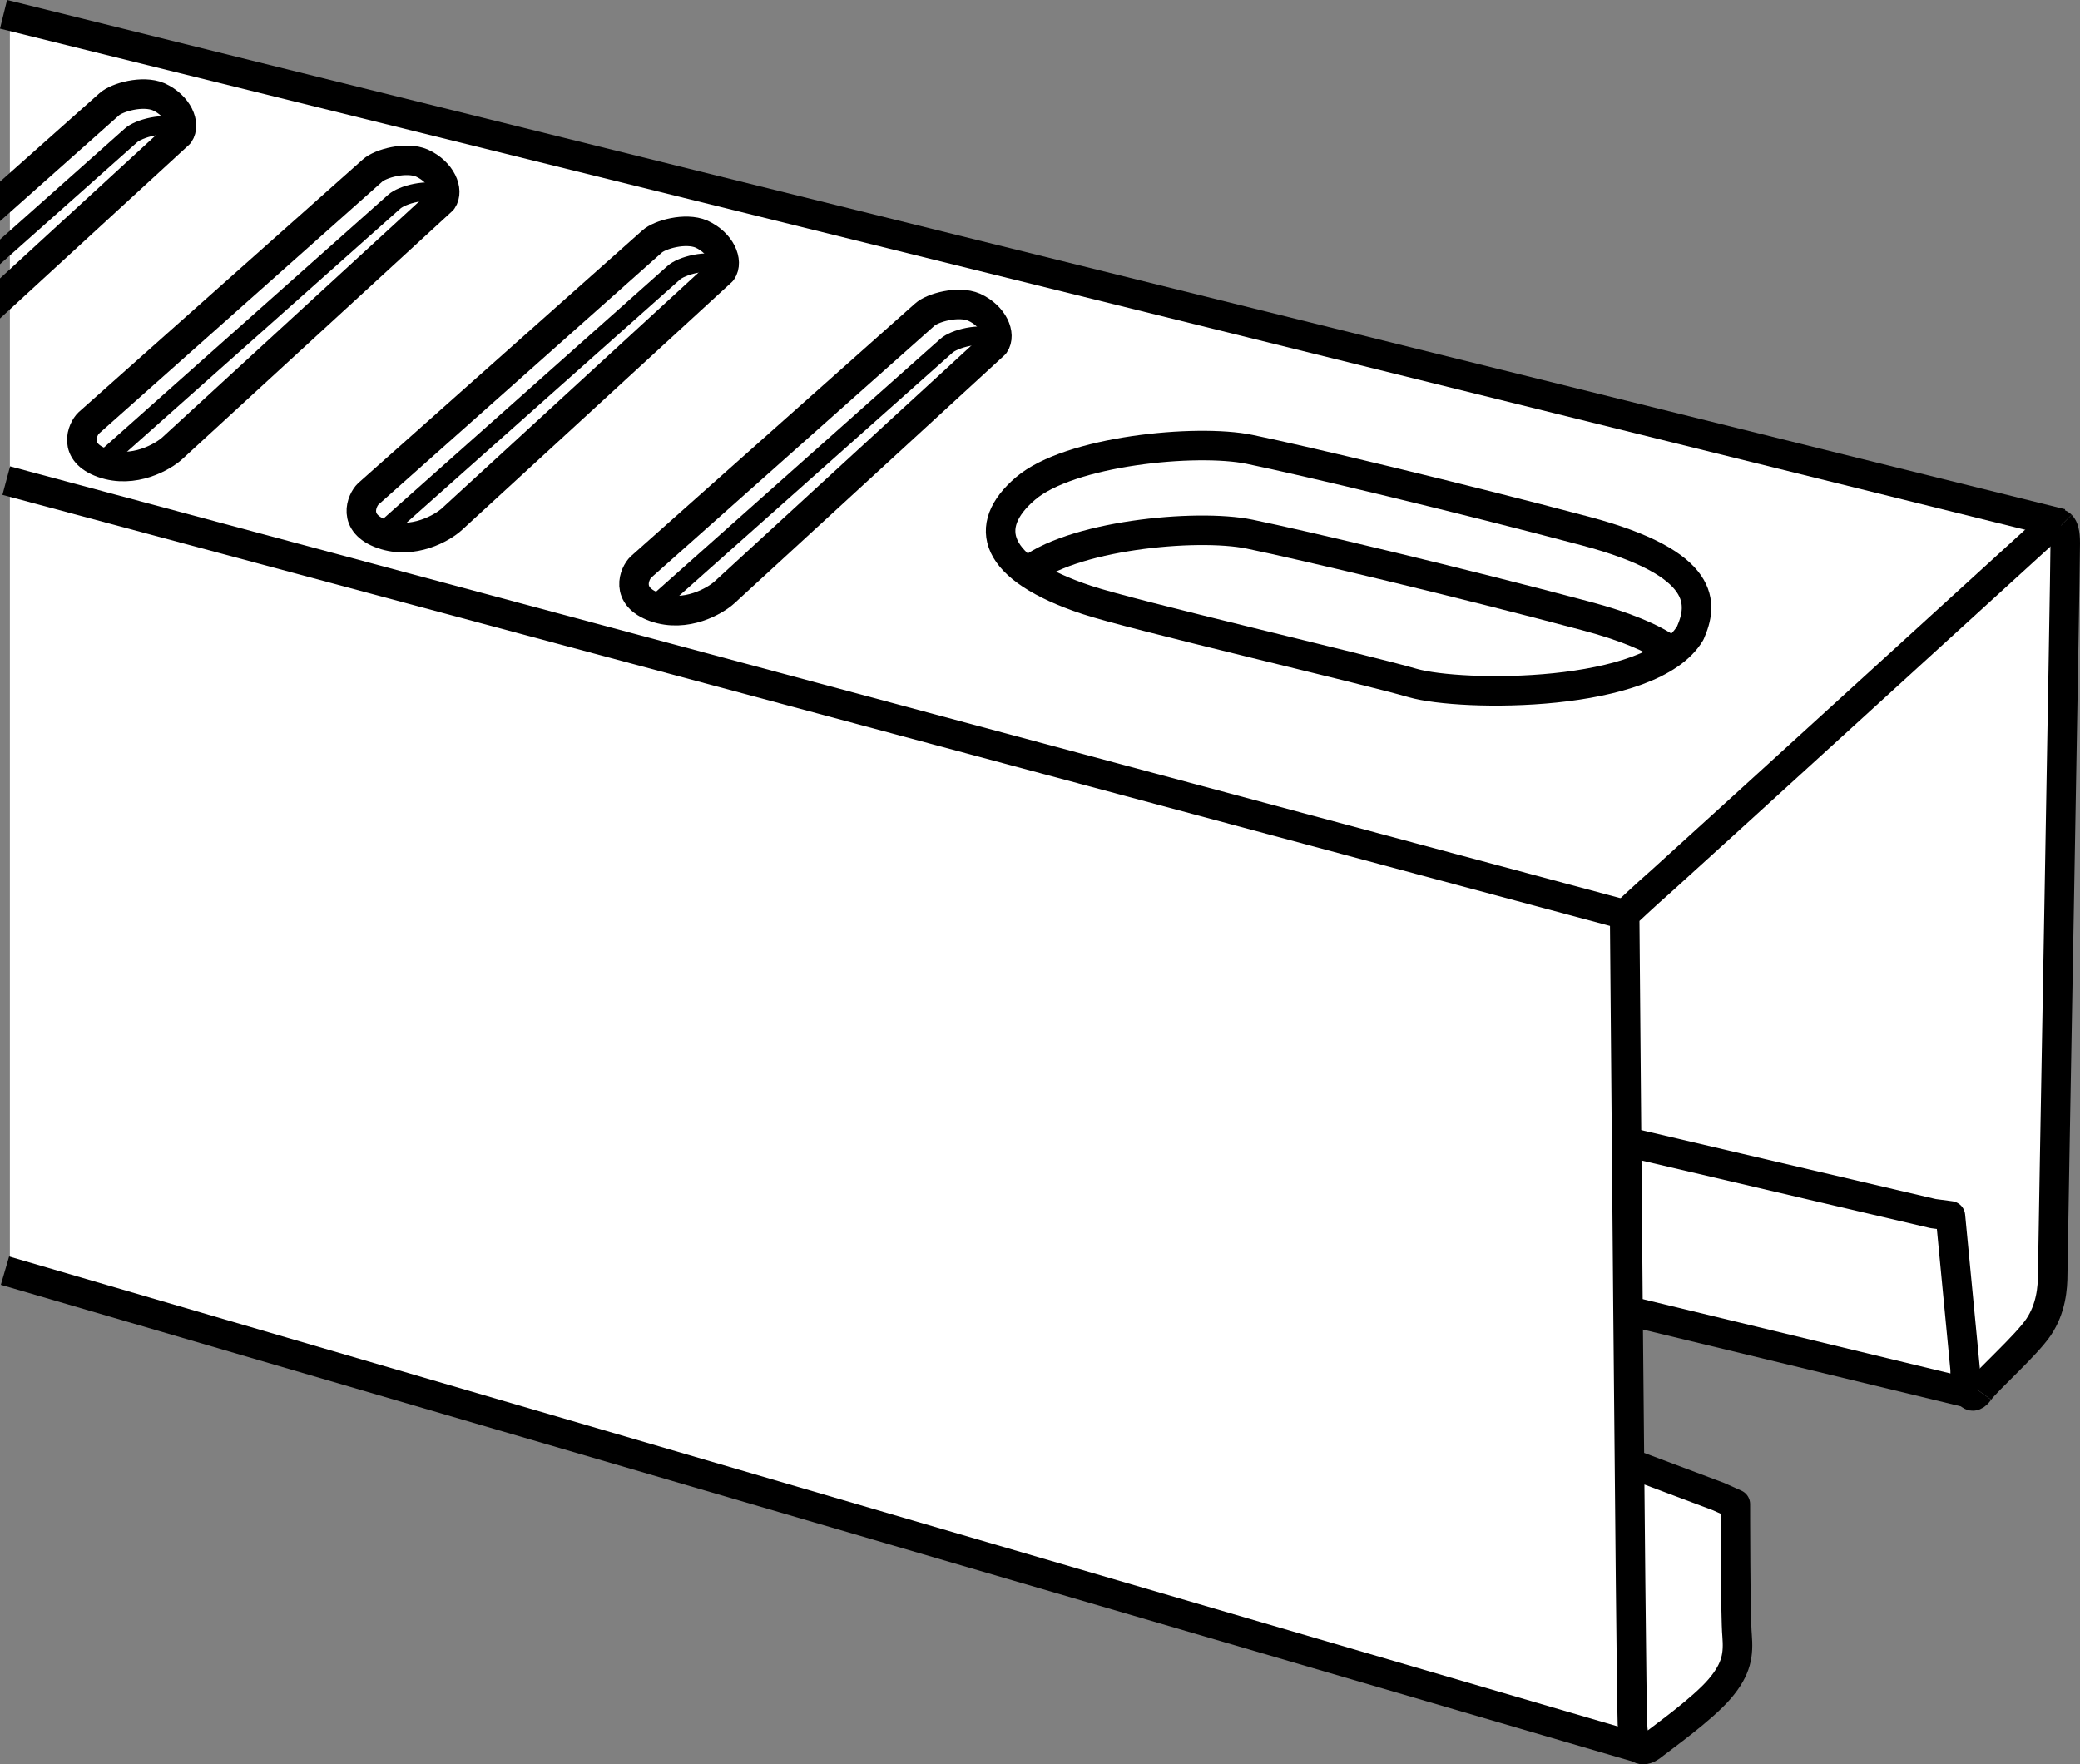
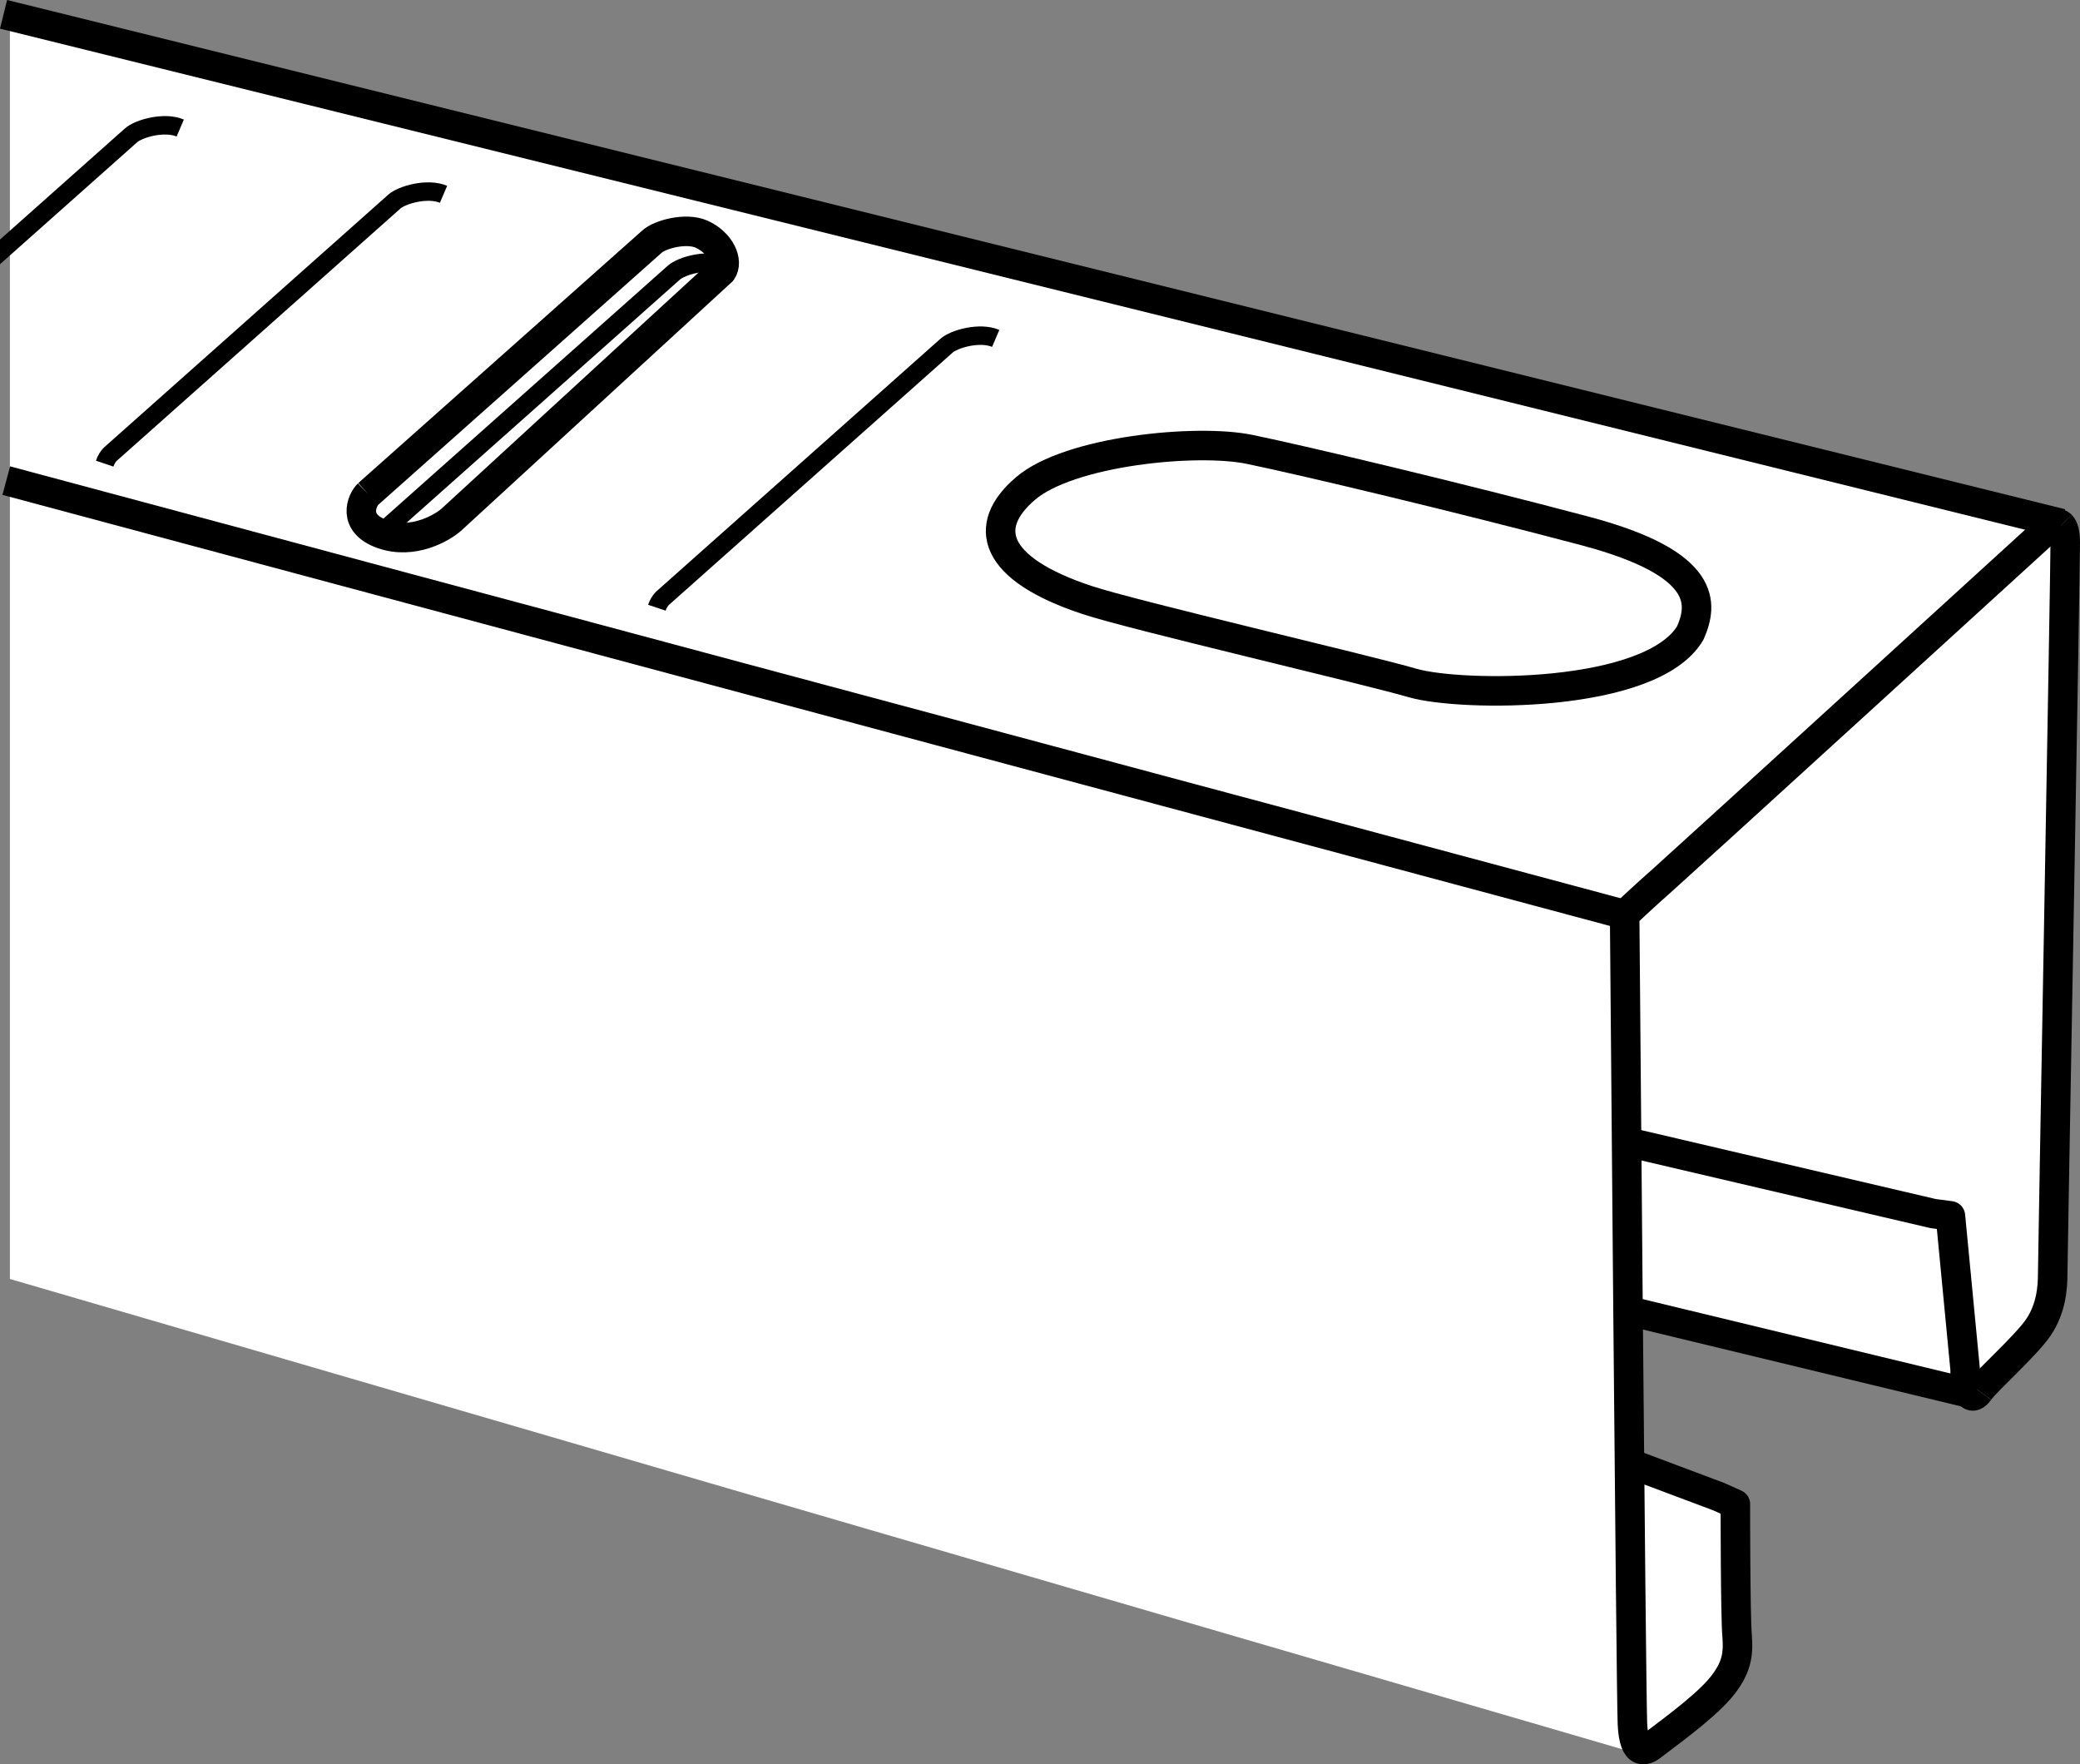
<svg xmlns="http://www.w3.org/2000/svg" version="1.1" id="image" x="0px" y="0px" width="56.375px" height="47.816px" viewBox="0 0 56.375 47.816" style="enable-background:new 0 0 56.375 47.816;" xml:space="preserve">
  <rect x="0" y="0" width="56.375" height="47.816" fill="#808080" stroke="none" />
  <style type="text/css">
	.st0{fill:#FFFFFF;}
	.st1{fill:none;stroke:#000000;stroke-width:0.8;stroke-linejoin:round;stroke-miterlimit:10;}
	.st2{fill:none;stroke:#000000;stroke-width:0.5;stroke-linejoin:round;stroke-miterlimit:10;}
</style>
  <g>
    <path class="st0" d="M0.268,0.661v34l44,12.832c0,0,2.668-1.082,2.918-2.25s-0.168-4.168-0.168-4.168l-2.695-1.224   l-0.305-3.94l9.25,1.832c0,0,2.504-0.832,2.586-3.168c0.082-2.336-0.086-20.164-0.086-20.164L0.268,0.661z" />
    <line class="st1" x1="53.544" y1="37.798" x2="44.311" y2="35.568" />
    <line class="st1" x1="55.876" y1="14.189" x2="0.096" y2="0.388" />
-     <line class="st1" x1="44.573" y1="47.416" x2="0.135" y2="34.435" />
    <line class="st1" x1="44.034" y1="24.787" x2="0.17" y2="13.025" />
    <path class="st1" d="M44.034,30.935" />
    <path class="st1" d="M53.398,37.801c-0.085-0.08-0.137-0.314-0.137-0.698l-0.398-4.152l-0.469-0.062l-8.582-2.008" />
    <path class="st1" d="M53.643,37.701c-0.094,0.13-0.179,0.163-0.245,0.101" />
    <path class="st1" d="M55.866,14.233c0.063,0.063,0.109,0.205,0.109,0.483c0,0.894-0.34,19.422-0.34,19.805   s-0.043,0.938-0.383,1.445c-0.34,0.504-1.398,1.438-1.609,1.734" />
    <path class="st1" d="M44.311,39.708l2.27,0.852l0.453,0.203c0,0,0,3.051,0.047,3.562c0.039,0.504,0,0.891-0.469,1.442   s-1.559,1.324-1.774,1.496c-0.211,0.176-0.551,0.387-0.594-0.547c-0.039-0.938-0.211-21.93-0.211-21.93   s0.633-0.594,0.976-0.891c0.34-0.297,10.496-9.562,10.496-9.562s0.222-0.24,0.36-0.101" />
  </g>
  <path class="st1" d="M29.448,16.256c1.222,0.41,7.523,1.871,8.84,2.254c1.316,0.379,6.461,0.426,7.524-1.355  c0.336-0.77,0.508-1.875-2.852-2.766c-3.356-0.891-7.648-1.914-9.094-2.211c-1.446-0.297-4.887,0.043-6.074,1.063  C26.601,14.259,26.897,15.408,29.448,16.256z" />
-   <path class="st1" d="M45.241,17.608c-0.461-0.32-1.184-0.633-2.281-0.922c-3.356-0.895-7.648-1.914-9.094-2.211  c-1.446-0.297-4.887,0.039-6.074,1.063" />
-   <path class="st1" d="M17.369,15.37c0.276-0.248,7.694-6.842,7.694-6.842c0.206-0.19,0.907-0.388,1.339-0.203  c0.53,0.242,0.734,0.746,0.553,1.006l-7.316,6.72c-0.252,0.232-1.05,0.699-1.885,0.405  C16.919,16.16,17.199,15.533,17.369,15.37z" />
  <path class="st2" d="M17.803,16.47c0.038-0.113,0.099-0.204,0.151-0.254c0.276-0.248,7.694-6.842,7.694-6.842  c0.206-0.19,0.907-0.388,1.339-0.203" />
-   <path class="st1" d="M9.978,13.389c0.276-0.248,7.694-6.842,7.694-6.842c0.206-0.19,0.907-0.388,1.339-0.203  c0.53,0.242,0.734,0.746,0.553,1.006l-7.316,6.72c-0.252,0.232-1.05,0.699-1.885,0.405  C9.529,14.18,9.808,13.553,9.978,13.389z" />
+   <path class="st1" d="M9.978,13.389c0.276-0.248,7.694-6.842,7.694-6.842c0.206-0.19,0.907-0.388,1.339-0.203  c0.53,0.242,0.734,0.746,0.553,1.006l-7.316,6.72c-0.252,0.232-1.05,0.699-1.885,0.405  C9.529,14.18,9.808,13.553,9.978,13.389" />
  <path class="st2" d="M10.413,14.49c0.038-0.113,0.099-0.204,0.151-0.254c0.276-0.248,7.694-6.842,7.694-6.842  c0.206-0.19,0.907-0.388,1.339-0.203" />
-   <path class="st1" d="M2.403,11.464c0.276-0.248,7.694-6.842,7.694-6.842c0.206-0.19,0.907-0.388,1.339-0.203  c0.53,0.242,0.734,0.746,0.553,1.006l-7.316,6.72c-0.252,0.232-1.05,0.699-1.885,0.405  C1.953,12.255,2.233,11.627,2.403,11.464z" />
  <path class="st2" d="M2.837,12.565c0.038-0.113,0.099-0.204,0.151-0.254c0.276-0.248,7.694-6.842,7.694-6.842  c0.206-0.19,0.907-0.388,1.339-0.203" />
-   <path class="st1" d="M-4.733,9.668c0.276-0.248,7.694-6.842,7.694-6.842C3.168,2.637,3.869,2.438,4.301,2.623  c0.53,0.242,0.734,0.746,0.553,1.006l-7.316,6.72c-0.252,0.232-1.05,0.699-1.885,0.405  C-5.183,10.459-4.903,9.831-4.733,9.668z" />
  <path class="st2" d="M-4.299,10.769c0.038-0.113,0.099-0.204,0.151-0.254c0.276-0.248,7.694-6.842,7.694-6.842  c0.206-0.19,0.907-0.388,1.339-0.203" />
</svg>